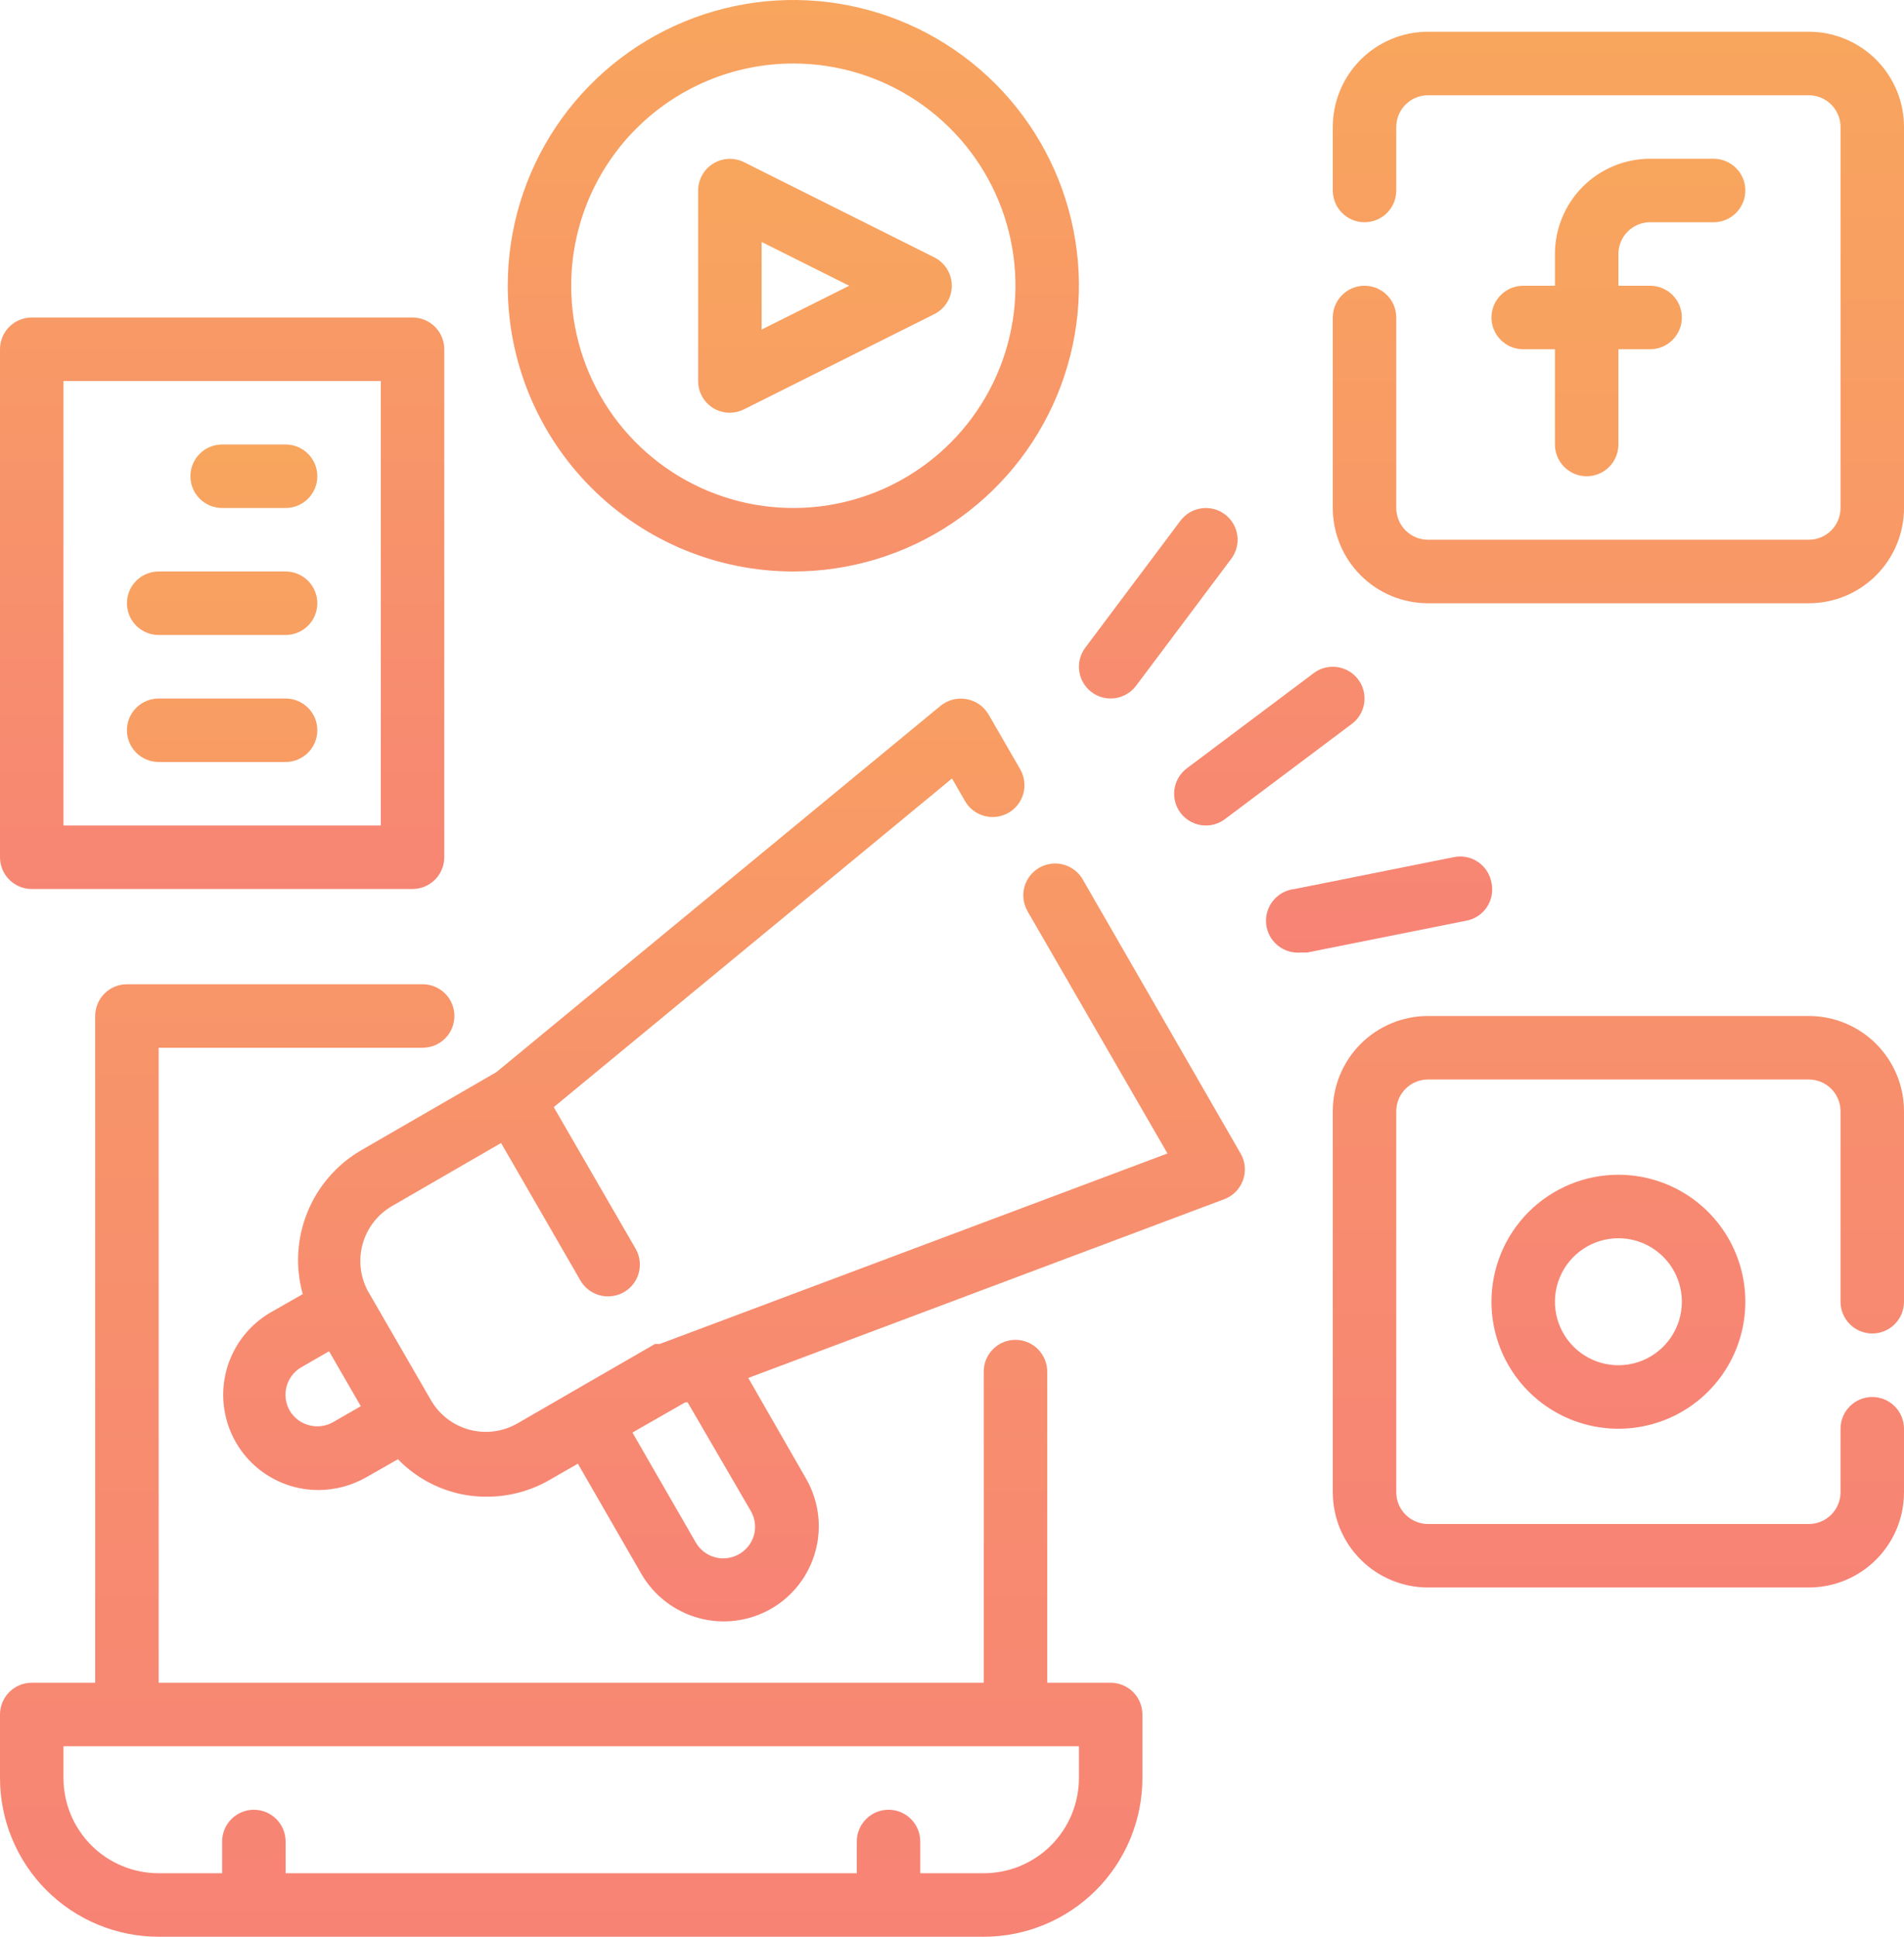
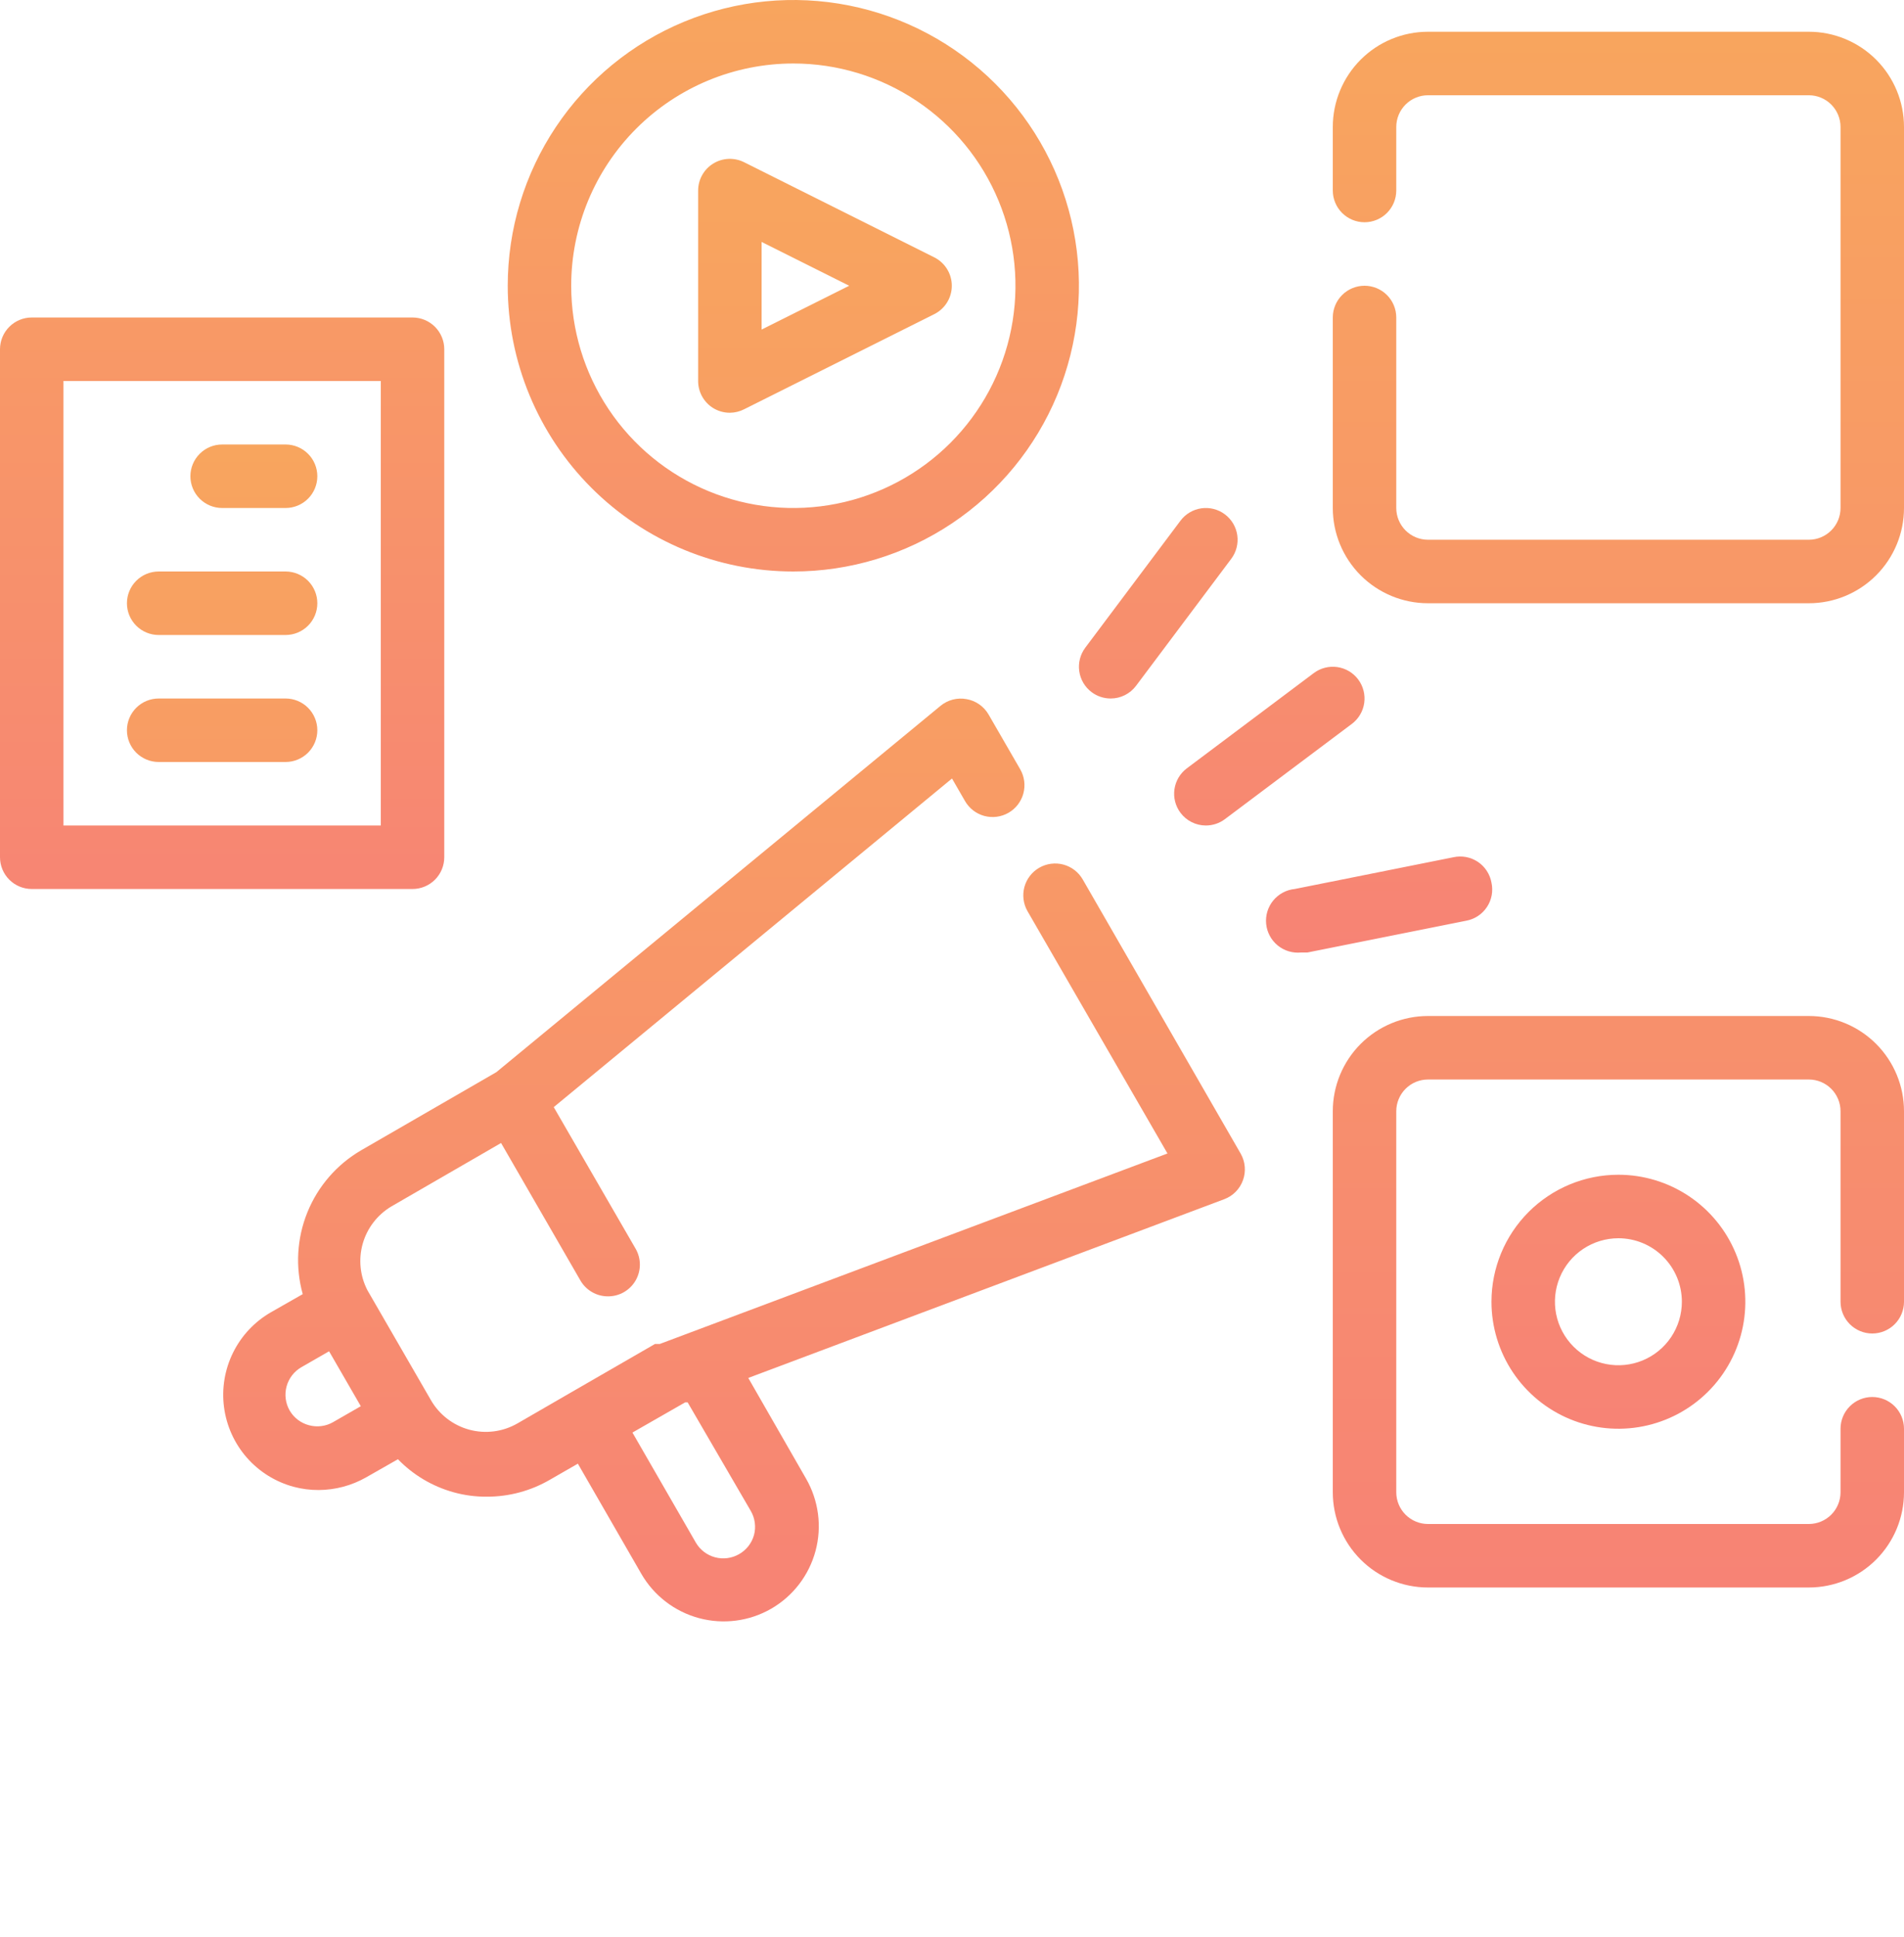
<svg xmlns="http://www.w3.org/2000/svg" width="120" height="122" viewBox="0 0 120 122" fill="none">
-   <path d="M70 106H66V86.4C66 85.87 65.789 85.361 65.414 84.986C65.039 84.611 64.53 84.4 64 84.4C63.47 84.4 62.961 84.611 62.586 84.986C62.211 85.361 62 85.87 62 86.4V106H10V66H26.64C27.17 66 27.679 65.789 28.054 65.414C28.429 65.039 28.64 64.53 28.64 64C28.64 63.47 28.429 62.961 28.054 62.586C27.679 62.211 27.17 62 26.64 62H8C7.47 62 6.961 62.211 6.586 62.586C6.211 62.961 6 63.47 6 64V106H2C1.47 106 0.961 106.211 0.586 106.586C0.211 106.961 0 107.47 0 108V112C0 114.652 1.054 117.196 2.929 119.071C4.804 120.946 7.348 122 10 122H62C64.652 122 67.196 120.946 69.071 119.071C70.946 117.196 72 114.652 72 112V108C72 107.47 71.789 106.961 71.414 106.586C71.039 106.211 70.53 106 70 106ZM68 112C68 113.591 67.368 115.117 66.243 116.243C65.117 117.368 63.591 118 62 118H58V116C58 115.47 57.789 114.961 57.414 114.586C57.039 114.211 56.53 114 56 114C55.47 114 54.961 114.211 54.586 114.586C54.211 114.961 54 115.47 54 116V118H18V116C18 115.47 17.789 114.961 17.414 114.586C17.039 114.211 16.53 114 16 114C15.47 114 14.961 114.211 14.586 114.586C14.211 114.961 14 115.47 14 116V118H10C8.409 118 6.883 117.368 5.757 116.243C4.632 115.117 4 113.591 4 112V110H68V112ZM104 14H108C108.53 14 109.039 13.789 109.414 13.414C109.789 13.039 110 12.53 110 12C110 11.47 109.789 10.961 109.414 10.586C109.039 10.211 108.53 10 108 10H104C102.409 10 100.883 10.632 99.757 11.757C98.632 12.883 98 14.409 98 16V18H96C95.47 18 94.961 18.211 94.586 18.586C94.211 18.961 94 19.47 94 20C94 20.53 94.211 21.039 94.586 21.414C94.961 21.789 95.47 22 96 22H98V28C98 28.53 98.211 29.039 98.586 29.414C98.961 29.789 99.47 30 100 30C100.53 30 101.039 29.789 101.414 29.414C101.789 29.039 102 28.53 102 28V22H104C104.53 22 105.039 21.789 105.414 21.414C105.789 21.039 106 20.53 106 20C106 19.47 105.789 18.961 105.414 18.586C105.039 18.211 104.53 18 104 18H102V16C102 15.47 102.211 14.961 102.586 14.586C102.961 14.211 103.47 14 104 14Z" fill="url(#paint0_linear_264_3020)" />
  <path d="M114 2H90C88.409 2 86.883 2.632 85.757 3.757C84.632 4.883 84 6.409 84 8V12C84 12.53 84.211 13.039 84.586 13.414C84.961 13.789 85.47 14 86 14C86.53 14 87.039 13.789 87.414 13.414C87.789 13.039 88 12.53 88 12V8C88 7.47 88.211 6.961 88.586 6.586C88.961 6.211 89.47 6 90 6H114C114.53 6 115.039 6.211 115.414 6.586C115.789 6.961 116 7.47 116 8V32C116 32.53 115.789 33.039 115.414 33.414C115.039 33.789 114.53 34 114 34H90C89.47 34 88.961 33.789 88.586 33.414C88.211 33.039 88 32.53 88 32V20C88 19.47 87.789 18.961 87.414 18.586C87.039 18.211 86.53 18 86 18C85.47 18 84.961 18.211 84.586 18.586C84.211 18.961 84 19.47 84 20V32C84 33.591 84.632 35.117 85.757 36.243C86.883 37.368 88.409 38 90 38H114C115.591 38 117.117 37.368 118.243 36.243C119.368 35.117 120 33.591 120 32V8C120 6.409 119.368 4.883 118.243 3.757C117.117 2.632 115.591 2 114 2ZM94 82C94 83.582 94.469 85.129 95.348 86.445C96.227 87.76 97.477 88.785 98.939 89.391C100.4 89.996 102.009 90.155 103.561 89.846C105.113 89.538 106.538 88.776 107.657 87.657C108.776 86.538 109.538 85.113 109.846 83.561C110.155 82.009 109.997 80.4 109.391 78.939C108.786 77.477 107.76 76.227 106.445 75.348C105.129 74.469 103.582 74 102 74C99.878 74 97.843 74.843 96.343 76.343C94.843 77.843 94 79.878 94 82ZM106 82C106 82.791 105.765 83.564 105.326 84.222C104.886 84.88 104.262 85.393 103.531 85.695C102.8 85.998 101.996 86.078 101.22 85.923C100.444 85.769 99.731 85.388 99.172 84.828C98.612 84.269 98.231 83.556 98.077 82.78C97.922 82.004 98.002 81.2 98.305 80.469C98.607 79.738 99.12 79.114 99.778 78.674C100.436 78.235 101.209 78 102 78C103.061 78 104.078 78.421 104.828 79.172C105.579 79.922 106 80.939 106 82Z" fill="url(#paint1_linear_264_3020)" />
  <path d="M114 64H90C88.409 64 86.883 64.632 85.757 65.757C84.632 66.883 84 68.409 84 70V94C84 95.591 84.632 97.117 85.757 98.243C86.883 99.368 88.409 100 90 100H114C115.591 100 117.117 99.368 118.243 98.243C119.368 97.117 120 95.591 120 94V90C120 89.47 119.789 88.961 119.414 88.586C119.039 88.211 118.53 88 118 88C117.47 88 116.961 88.211 116.586 88.586C116.211 88.961 116 89.47 116 90V94C116 94.53 115.789 95.039 115.414 95.414C115.039 95.789 114.53 96 114 96H90C89.47 96 88.961 95.789 88.586 95.414C88.211 95.039 88 94.53 88 94V70C88 69.47 88.211 68.961 88.586 68.586C88.961 68.211 89.47 68 90 68H114C114.53 68 115.039 68.211 115.414 68.586C115.789 68.961 116 69.47 116 70V82C116 82.53 116.211 83.039 116.586 83.414C116.961 83.789 117.47 84 118 84C118.53 84 119.039 83.789 119.414 83.414C119.789 83.039 120 82.53 120 82V70C120 68.409 119.368 66.883 118.243 65.757C117.117 64.632 115.591 64 114 64ZM44.94 25.7C45.258 25.897 45.626 26.001 46 26C46.313 25.998 46.621 25.923 46.9 25.78L58.9 19.78C59.228 19.612 59.502 19.357 59.694 19.043C59.886 18.729 59.988 18.368 59.988 18C59.988 17.632 59.886 17.271 59.694 16.957C59.502 16.643 59.228 16.388 58.9 16.22L46.9 10.22C46.596 10.067 46.257 9.994 45.916 10.008C45.576 10.022 45.244 10.123 44.954 10.302C44.663 10.48 44.423 10.729 44.256 11.027C44.089 11.324 44.001 11.659 44 12V24C43.999 24.34 44.085 24.674 44.25 24.972C44.414 25.269 44.652 25.52 44.94 25.7ZM48 15.24L53.52 18L48 20.76V15.24Z" fill="url(#paint2_linear_264_3020)" />
  <path d="M50 36C53.56 36 57.04 34.944 60 32.967C62.96 30.989 65.267 28.177 66.63 24.888C67.992 21.599 68.349 17.98 67.654 14.488C66.96 10.997 65.245 7.789 62.728 5.272C60.211 2.755 57.003 1.04 53.512 0.346C50.02 -0.349 46.401 0.008 43.112 1.37C39.823 2.733 37.011 5.04 35.033 8C33.056 10.96 32 14.44 32 18C32 22.774 33.896 27.352 37.272 30.728C40.648 34.104 45.226 36 50 36ZM50 4C52.769 4 55.476 4.821 57.778 6.359C60.08 7.898 61.875 10.084 62.934 12.642C63.994 15.201 64.271 18.015 63.731 20.731C63.191 23.447 61.857 25.942 59.9 27.899C57.942 29.857 55.447 31.191 52.731 31.731C50.016 32.271 47.201 31.994 44.642 30.934C42.084 29.875 39.898 28.08 38.359 25.778C36.821 23.476 36 20.769 36 18C36 14.287 37.475 10.726 40.1 8.101C42.726 5.475 46.287 4 50 4ZM70 44C70.311 44 70.617 43.928 70.894 43.789C71.172 43.65 71.414 43.448 71.6 43.2L77.6 35.2C77.918 34.776 78.055 34.242 77.98 33.717C77.905 33.192 77.624 32.718 77.2 32.4C76.776 32.082 76.242 31.945 75.717 32.02C75.192 32.095 74.718 32.376 74.4 32.8L68.4 40.8C68.082 41.224 67.945 41.758 68.02 42.283C68.095 42.808 68.376 43.282 68.8 43.6C69.146 43.86 69.567 44 70 44ZM74.4 51.2C74.586 51.448 74.828 51.65 75.106 51.789C75.383 51.928 75.689 52 76 52C76.433 52 76.854 51.86 77.2 51.6L85.2 45.6C85.624 45.282 85.905 44.808 85.98 44.283C86.055 43.758 85.918 43.224 85.6 42.8C85.282 42.376 84.808 42.095 84.283 42.02C83.758 41.945 83.224 42.082 82.8 42.4L74.8 48.4C74.376 48.718 74.095 49.192 74.02 49.717C73.945 50.242 74.082 50.776 74.4 51.2ZM94 55.6C93.953 55.335 93.852 55.082 93.704 54.857C93.557 54.631 93.365 54.438 93.141 54.289C92.917 54.139 92.665 54.037 92.4 53.987C92.135 53.938 91.863 53.942 91.6 54L81.6 56C81.337 56.026 81.082 56.104 80.85 56.229C80.617 56.354 80.412 56.523 80.244 56.727C79.907 57.14 79.747 57.67 79.8 58.2C79.853 58.73 80.115 59.218 80.527 59.556C80.94 59.893 81.47 60.053 82 60H82.4L92.4 58C92.665 57.953 92.918 57.852 93.143 57.704C93.369 57.557 93.562 57.365 93.711 57.141C93.861 56.917 93.963 56.665 94.013 56.4C94.062 56.135 94.058 55.863 94 55.6ZM2 56H26C26.53 56 27.039 55.789 27.414 55.414C27.789 55.039 28 54.53 28 54V22C28 21.47 27.789 20.961 27.414 20.586C27.039 20.211 26.53 20 26 20H2C1.47 20 0.961 20.211 0.586 20.586C0.211 20.961 0 21.47 0 22V54C0 54.53 0.211 55.039 0.586 55.414C0.961 55.789 1.47 56 2 56ZM4 24H24V52H4V24Z" fill="url(#paint3_linear_264_3020)" />
  <path d="M18 28H14C13.47 28 12.961 28.211 12.586 28.586C12.211 28.961 12 29.47 12 30C12 30.53 12.211 31.039 12.586 31.414C12.961 31.789 13.47 32 14 32H18C18.53 32 19.039 31.789 19.414 31.414C19.789 31.039 20 30.53 20 30C20 29.47 19.789 28.961 19.414 28.586C19.039 28.211 18.53 28 18 28ZM18 36H10C9.47 36 8.961 36.211 8.586 36.586C8.211 36.961 8 37.47 8 38C8 38.53 8.211 39.039 8.586 39.414C8.961 39.789 9.47 40 10 40H18C18.53 40 19.039 39.789 19.414 39.414C19.789 39.039 20 38.53 20 38C20 37.47 19.789 36.961 19.414 36.586C19.039 36.211 18.53 36 18 36ZM18 44H10C9.47 44 8.961 44.211 8.586 44.586C8.211 44.961 8 45.47 8 46C8 46.53 8.211 47.039 8.586 47.414C8.961 47.789 9.47 48 10 48H18C18.53 48 19.039 47.789 19.414 47.414C19.789 47.039 20 46.53 20 46C20 45.47 19.789 44.961 19.414 44.586C19.039 44.211 18.53 44 18 44ZM68.24 55.4C68.109 55.172 67.934 54.971 67.725 54.81C67.516 54.649 67.278 54.531 67.023 54.462C66.769 54.394 66.503 54.376 66.242 54.41C65.981 54.444 65.728 54.529 65.5 54.66C65.272 54.791 65.071 54.966 64.91 55.175C64.749 55.384 64.631 55.622 64.562 55.877C64.494 56.131 64.476 56.397 64.51 56.658C64.544 56.919 64.629 57.172 64.76 57.4L73.58 72.66L41.58 84.66H41.28L36.08 87.66L32.62 89.66C32.164 89.923 31.662 90.094 31.14 90.163C30.618 90.231 30.088 90.197 29.58 90.06C28.559 89.784 27.689 89.115 27.16 88.2L23.16 81.28C22.689 80.375 22.583 79.324 22.861 78.342C23.14 77.361 23.784 76.523 24.66 76L31.58 72L36.58 80.66C36.756 80.965 37.01 81.218 37.316 81.394C37.621 81.57 37.968 81.661 38.32 81.66C38.672 81.661 39.018 81.57 39.323 81.395C39.628 81.22 39.882 80.968 40.058 80.663C40.234 80.359 40.328 80.014 40.328 79.662C40.328 79.31 40.236 78.965 40.06 78.66L34.9 69.74L60 49.04L60.82 50.46C60.951 50.688 61.126 50.889 61.335 51.05C61.544 51.211 61.782 51.329 62.037 51.398C62.291 51.466 62.557 51.484 62.818 51.45C63.079 51.416 63.331 51.331 63.56 51.2C63.788 51.069 63.989 50.894 64.15 50.685C64.311 50.476 64.429 50.238 64.498 49.983C64.566 49.729 64.584 49.463 64.55 49.202C64.516 48.941 64.431 48.688 64.3 48.46L62.3 45C62.153 44.749 61.954 44.534 61.716 44.368C61.477 44.202 61.206 44.09 60.92 44.04C60.633 43.986 60.337 43.995 60.053 44.068C59.77 44.141 59.506 44.274 59.28 44.46L31.28 67.54L22.76 72.46C21.231 73.351 20.04 74.723 19.375 76.362C18.709 78.002 18.605 79.816 19.08 81.52L17.08 82.66C16.049 83.252 15.218 84.136 14.691 85.201C14.164 86.266 13.964 87.464 14.119 88.642C14.273 89.82 14.774 90.926 15.557 91.82C16.341 92.713 17.372 93.353 18.52 93.66C19.029 93.795 19.553 93.862 20.08 93.86C21.132 93.856 22.165 93.58 23.08 93.06L25.08 91.92C26.041 92.912 27.249 93.63 28.58 94C29.263 94.191 29.97 94.285 30.68 94.28C32.086 94.283 33.467 93.91 34.68 93.2L36.42 92.2L40.42 99.14C41.215 100.514 42.522 101.518 44.056 101.93C45.589 102.342 47.223 102.13 48.6 101.34C49.283 100.946 49.882 100.422 50.362 99.797C50.843 99.171 51.195 98.458 51.4 97.696C51.604 96.934 51.656 96.14 51.553 95.358C51.45 94.577 51.194 93.823 50.8 93.14L47.16 86.8L77.16 75.54C77.432 75.438 77.679 75.277 77.882 75.07C78.086 74.863 78.242 74.614 78.34 74.34C78.437 74.07 78.475 73.781 78.451 73.495C78.427 73.208 78.341 72.93 78.2 72.68L68.24 55.4ZM21 89.58C20.772 89.712 20.521 89.797 20.26 89.831C19.999 89.866 19.734 89.848 19.48 89.78C18.968 89.647 18.529 89.316 18.26 88.86C18.128 88.632 18.043 88.381 18.009 88.12C17.974 87.859 17.992 87.594 18.06 87.34C18.128 87.085 18.247 86.845 18.408 86.636C18.569 86.427 18.77 86.251 19 86.12L20.74 85.12L22.74 88.58L21 89.58ZM47.32 95.18C47.452 95.408 47.537 95.659 47.571 95.92C47.606 96.181 47.588 96.446 47.52 96.7C47.377 97.208 47.039 97.64 46.58 97.9C46.123 98.162 45.581 98.234 45.072 98.099C44.563 97.964 44.127 97.634 43.86 97.18L39.86 90.24L43.18 88.34H43.34L47.32 95.18Z" fill="url(#paint4_linear_264_3020)" />
  <defs>
    <linearGradient id="paint0_linear_264_3020" x1="55" y1="10" x2="55" y2="122" gradientUnits="userSpaceOnUse">
      <stop stop-color="#F8A55E" />
      <stop offset="1" stop-color="#F78375" />
    </linearGradient>
    <linearGradient id="paint1_linear_264_3020" x1="102" y1="2" x2="102" y2="90" gradientUnits="userSpaceOnUse">
      <stop stop-color="#F8A55E" />
      <stop offset="1" stop-color="#F78375" />
    </linearGradient>
    <linearGradient id="paint2_linear_264_3020" x1="82" y1="10.006" x2="82" y2="100" gradientUnits="userSpaceOnUse">
      <stop stop-color="#F8A55E" />
      <stop offset="1" stop-color="#F78375" />
    </linearGradient>
    <linearGradient id="paint3_linear_264_3020" x1="47.023" y1="0" x2="47.023" y2="60.01" gradientUnits="userSpaceOnUse">
      <stop stop-color="#F8A55E" />
      <stop offset="1" stop-color="#F78375" />
    </linearGradient>
    <linearGradient id="paint4_linear_264_3020" x1="43.229" y1="28" x2="43.229" y2="102.136" gradientUnits="userSpaceOnUse">
      <stop stop-color="#F8A55E" />
      <stop offset="1" stop-color="#F78375" />
    </linearGradient>
  </defs>
</svg>